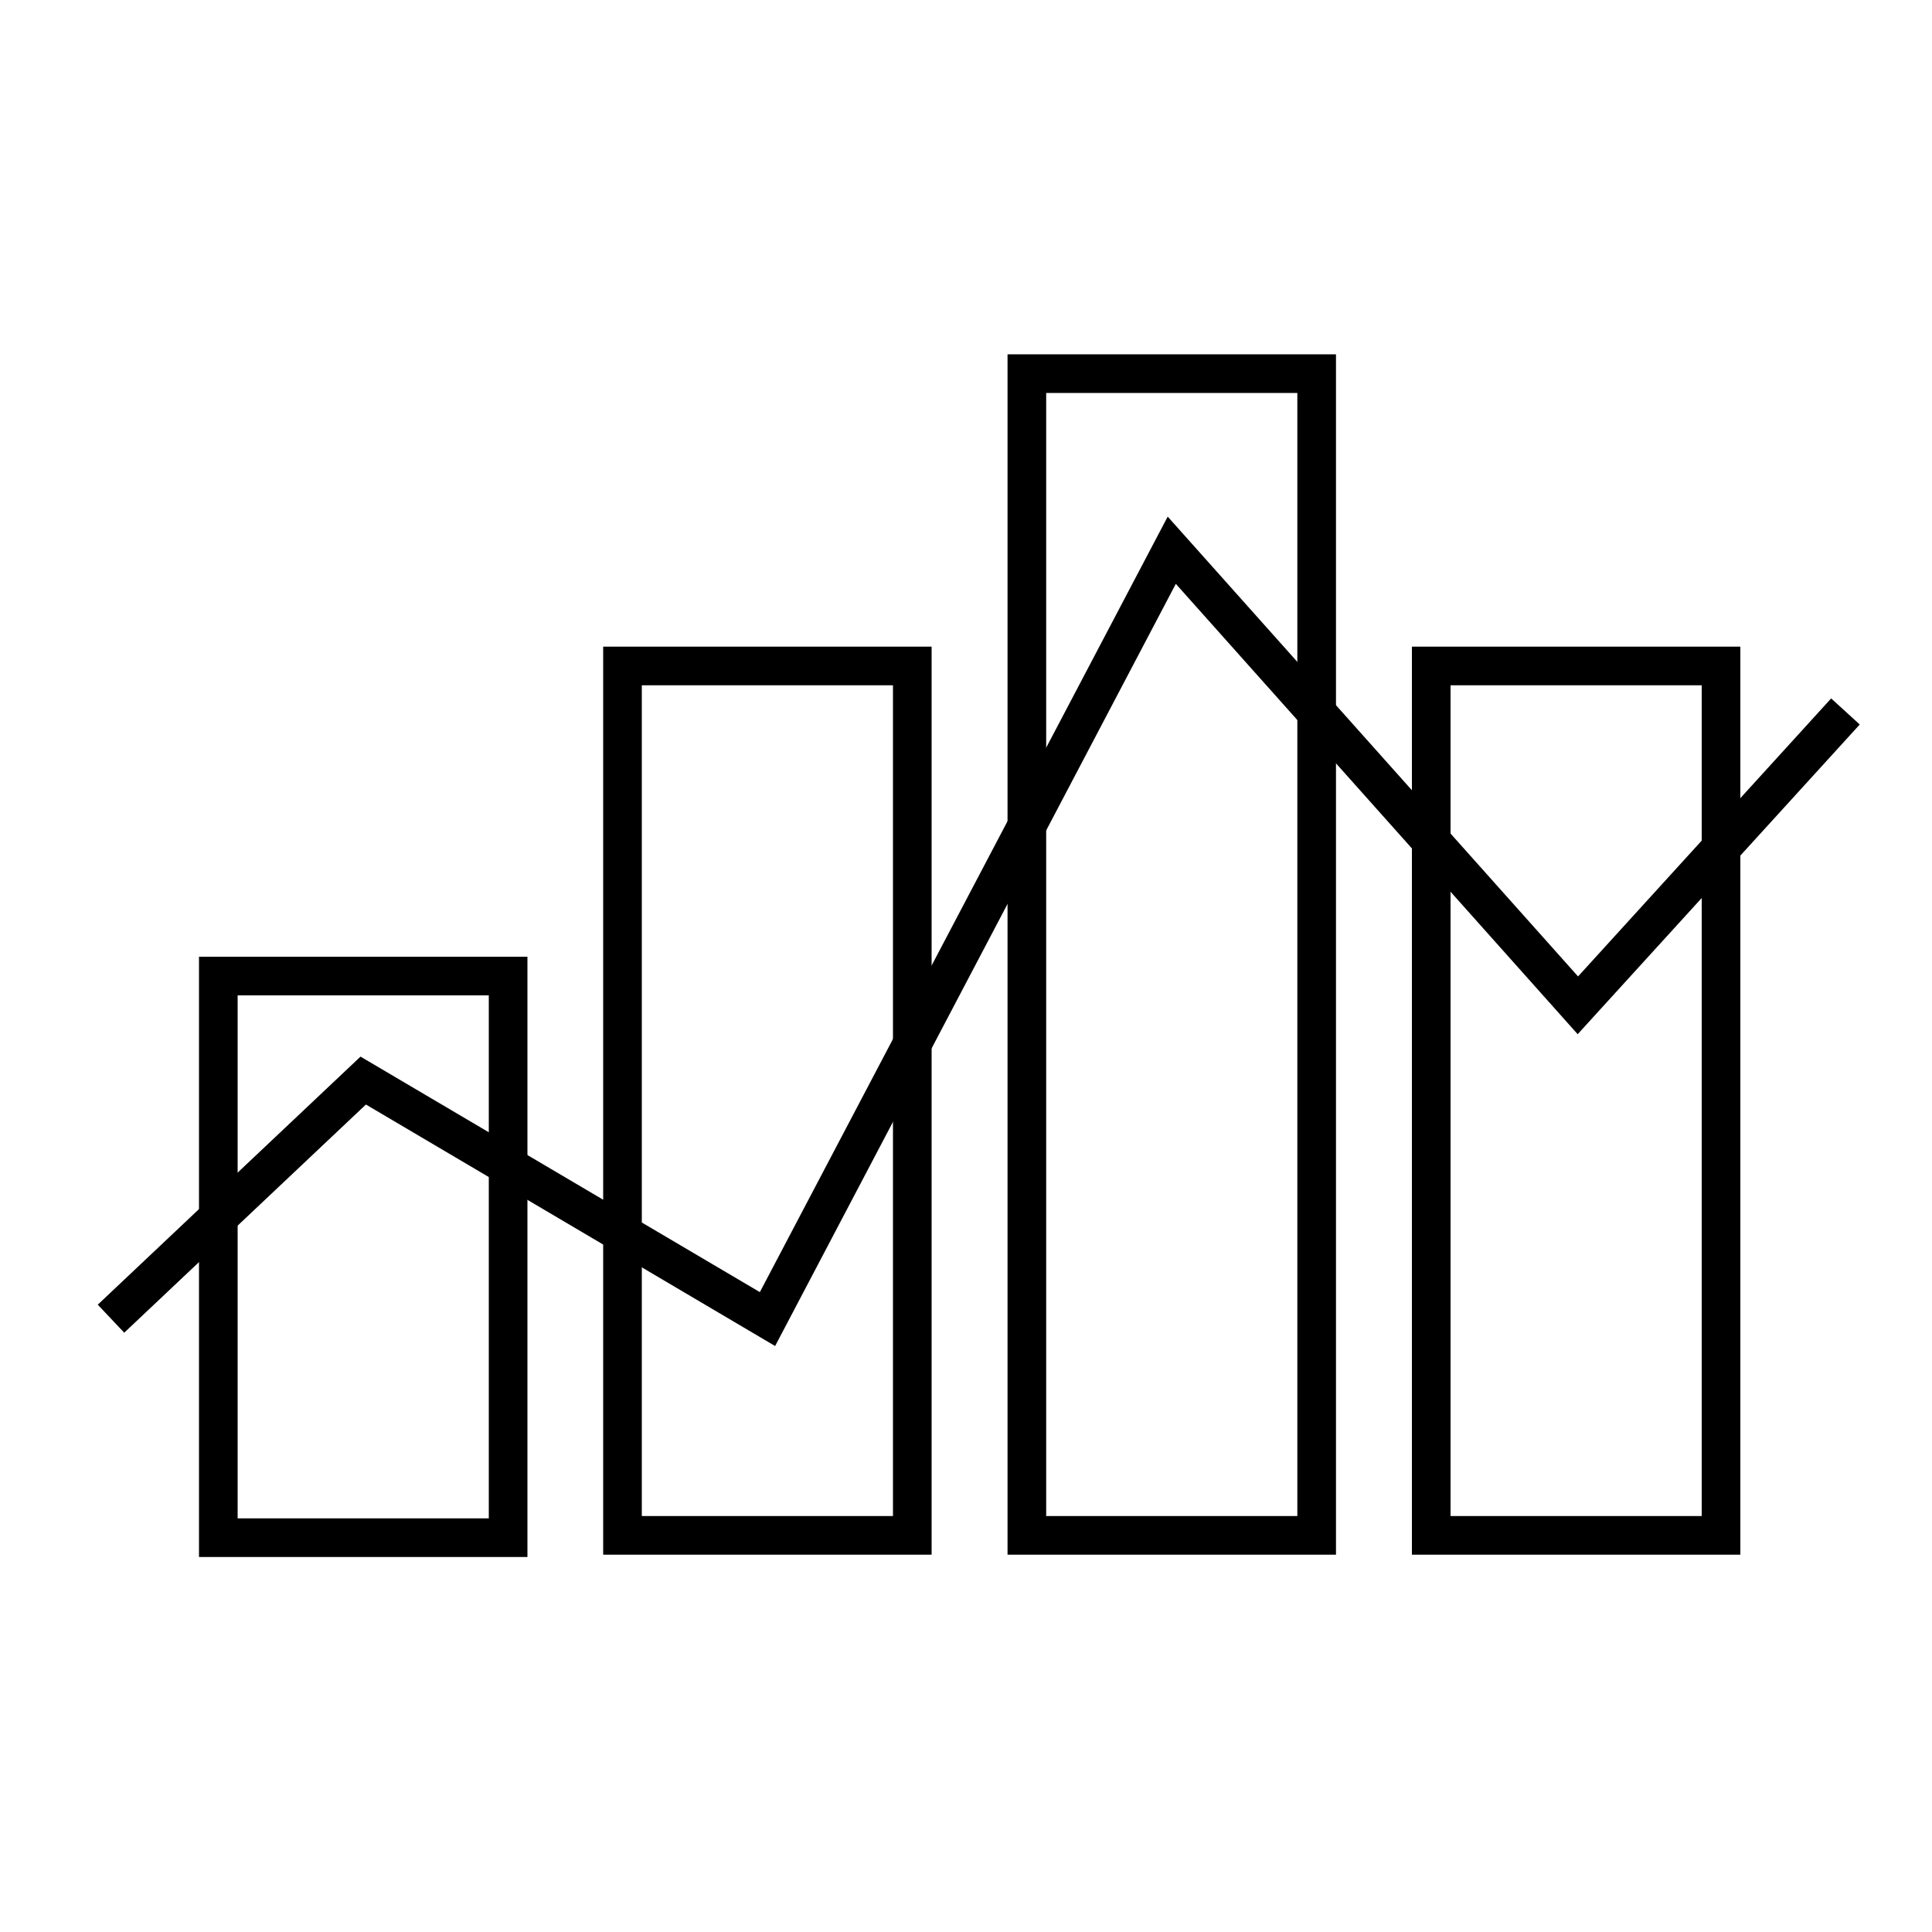
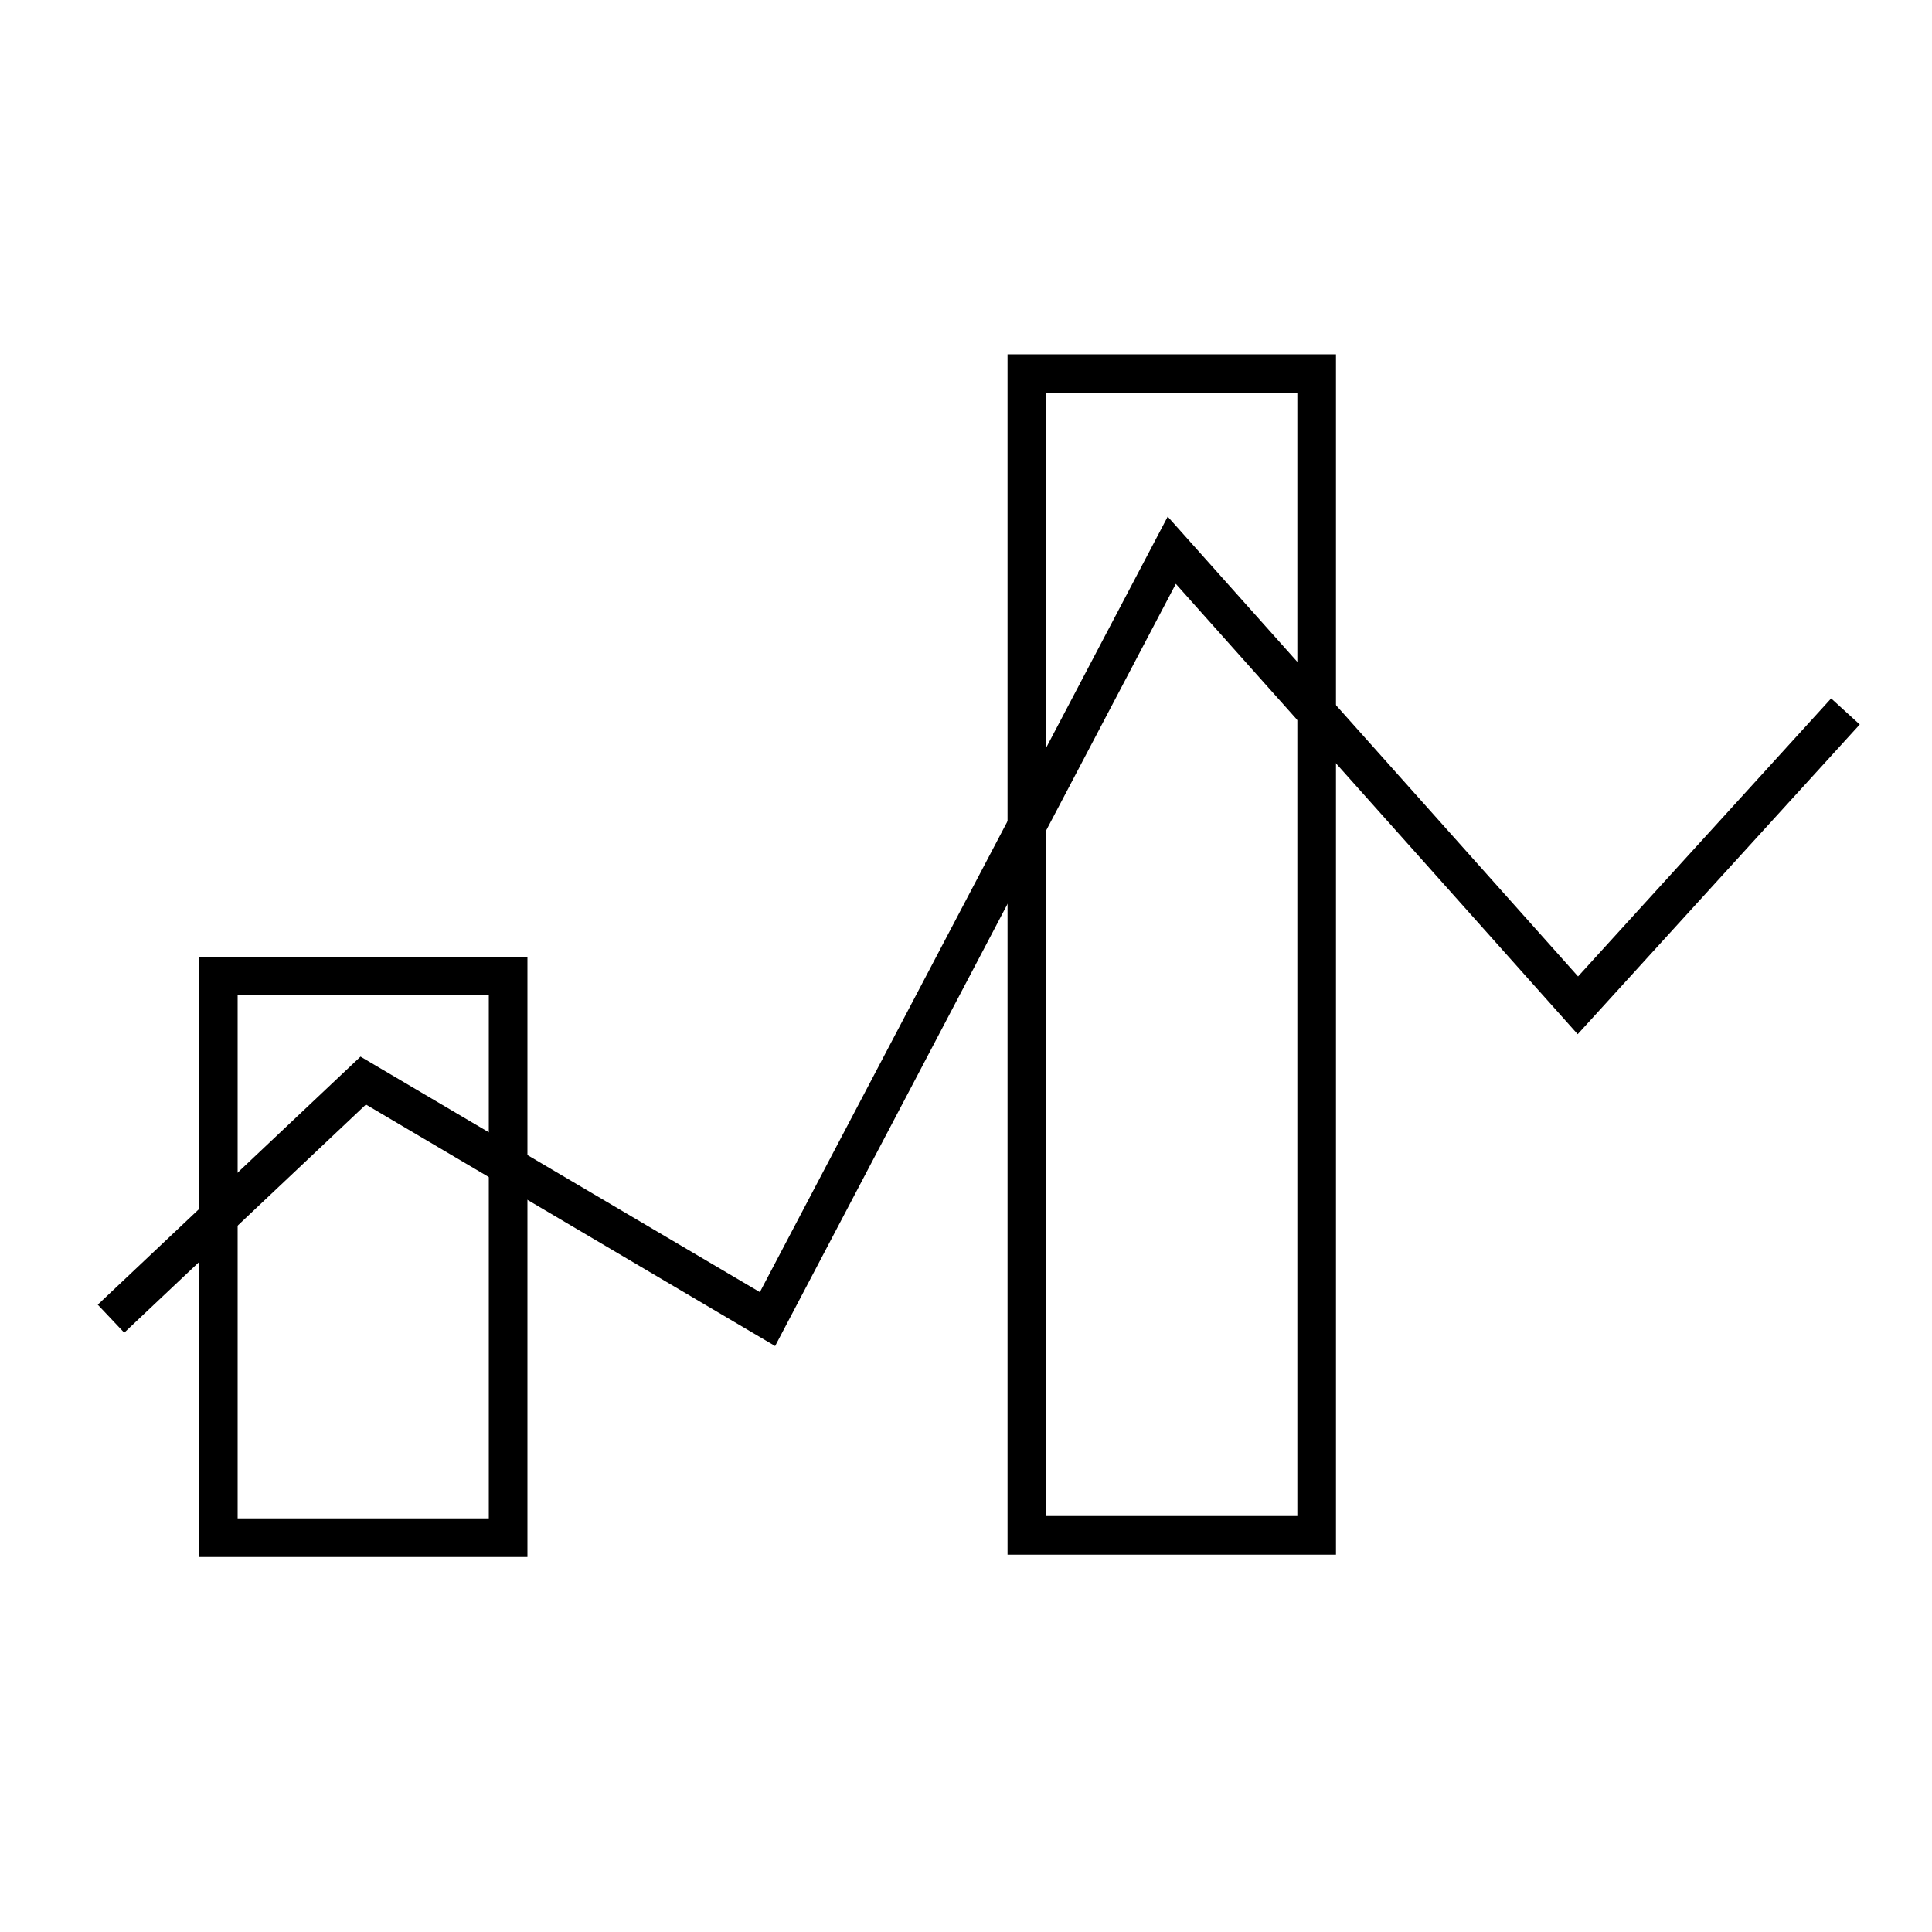
<svg xmlns="http://www.w3.org/2000/svg" id="Crafticons_-_Simple_Set" data-name="Crafticons - Simple Set" viewBox="0 0 100 100">
  <defs>
    <style>
      .cls-1 {
        fill: none;
      }

      .cls-2 {
        clip-path: url(#clippath);
      }
    </style>
    <clipPath id="clippath">
      <rect class="cls-1" x=".22" width="100" height="100" />
    </clipPath>
  </defs>
  <g class="cls-2">
    <g>
      <path d="M27.3,80.59H10.3v-31.07h17v31.07ZM12.3,78.59h13v-27.07h-13v27.07Z" />
-       <path d="M48.22,80.47h-17v-47h17v47ZM33.22,78.47h13v-43h-13v43Z" />
      <path d="M69.15,80.47h-17V18.34h17v62.13ZM54.15,78.47h13V20.34h-13v58.13Z" />
-       <path d="M90.08,80.47h-17v-47h17v47ZM75.08,78.47h13v-43h-13v43Z" />
      <polygon points="40.12 69.67 18.94 57.17 6.43 68.98 5.06 67.53 18.66 54.69 39.33 66.88 60.44 26.74 81.68 50.54 94.78 36.15 96.26 37.5 81.66 53.53 60.86 30.22 40.12 69.67" />
    </g>
  </g>
</svg>